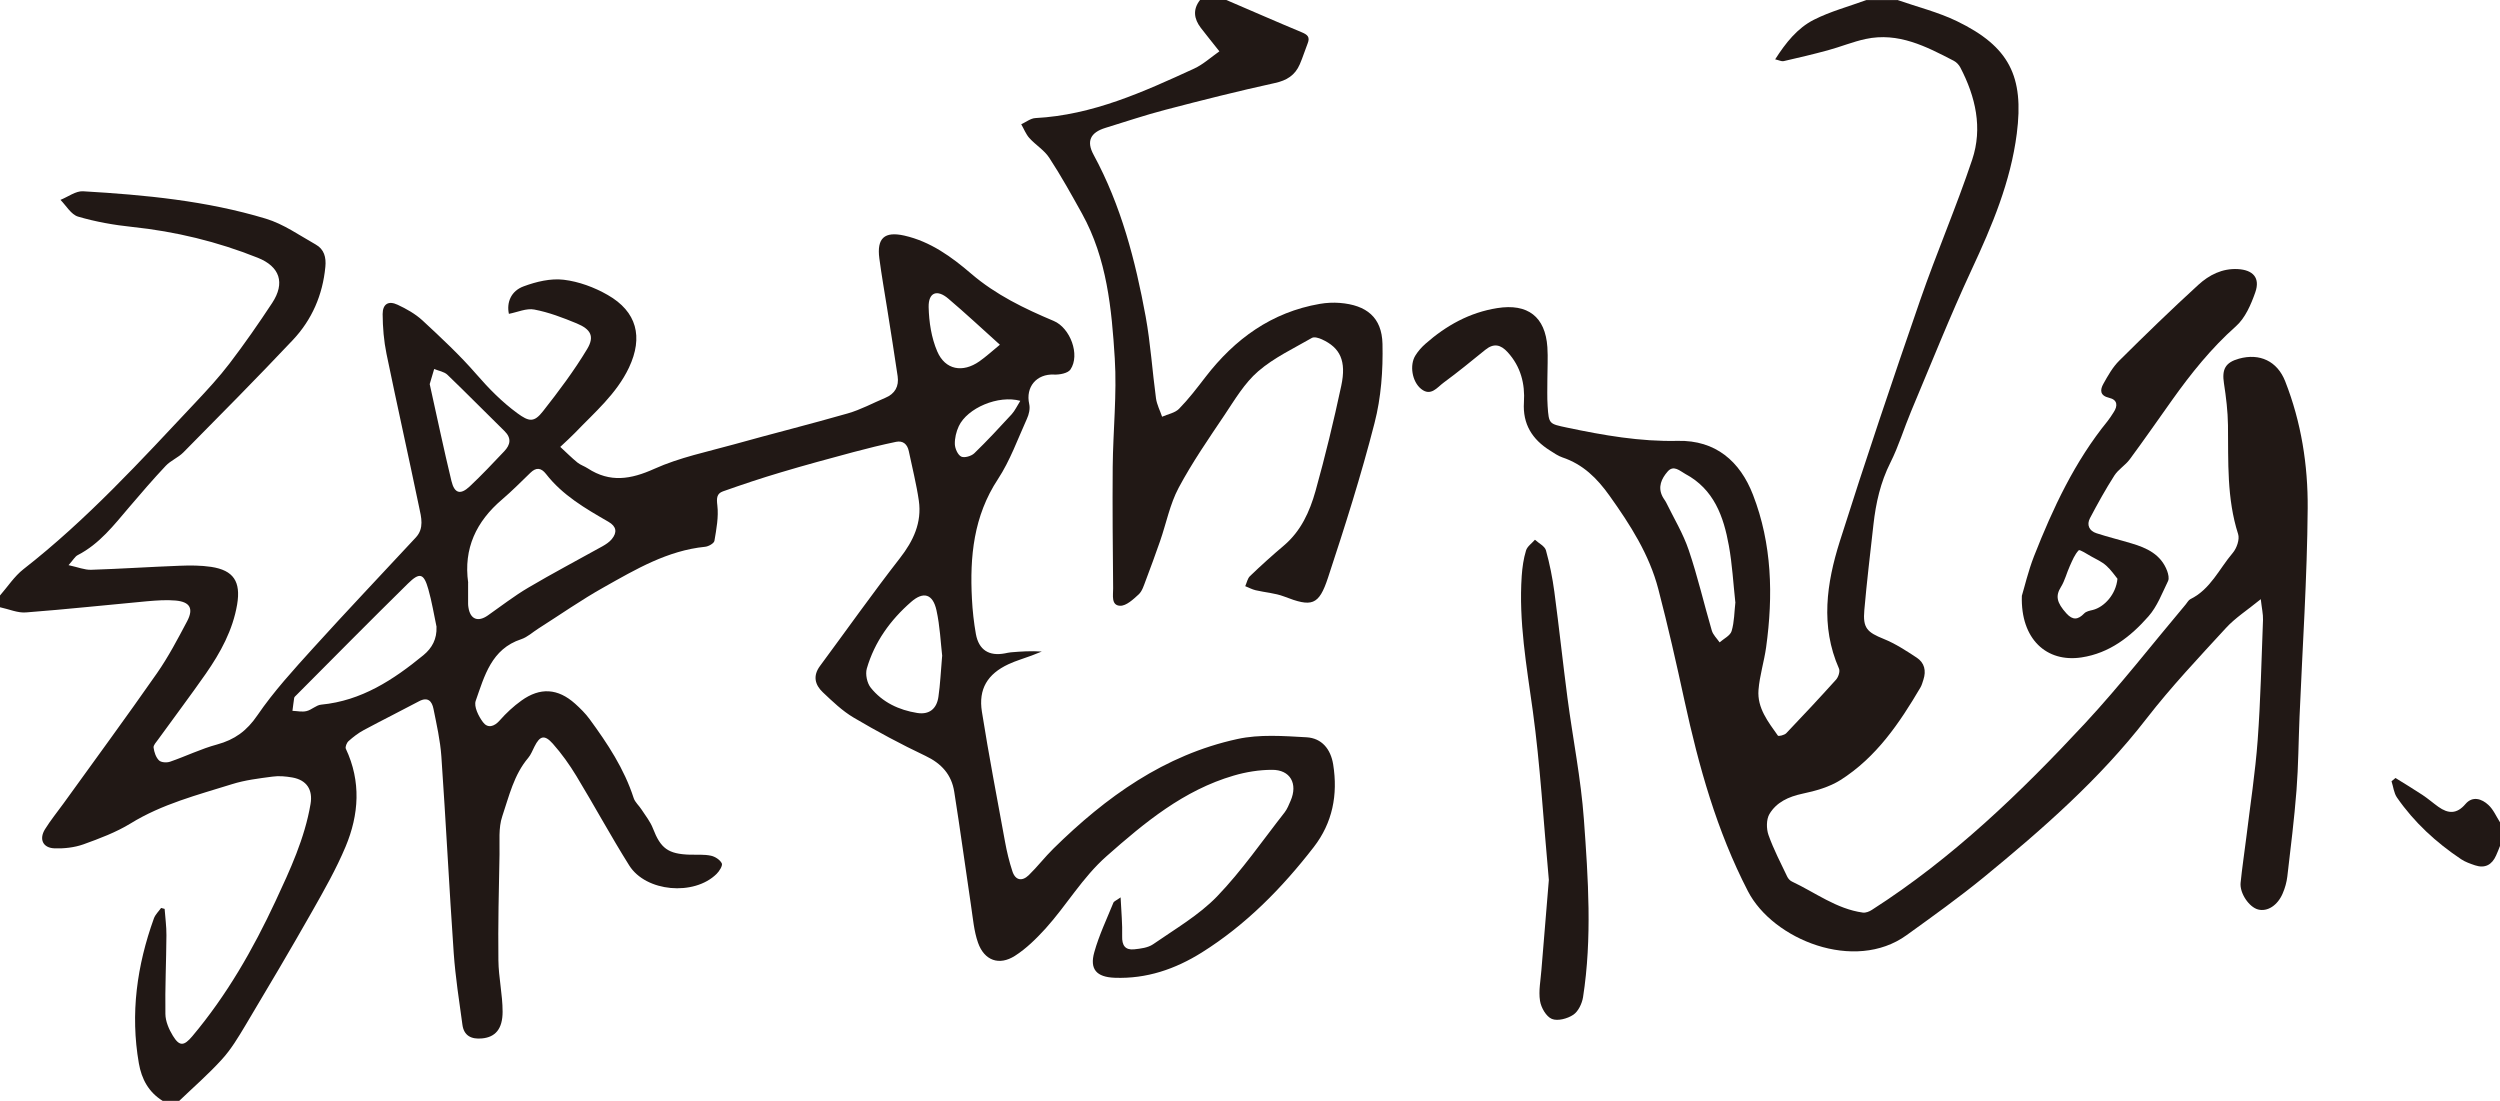
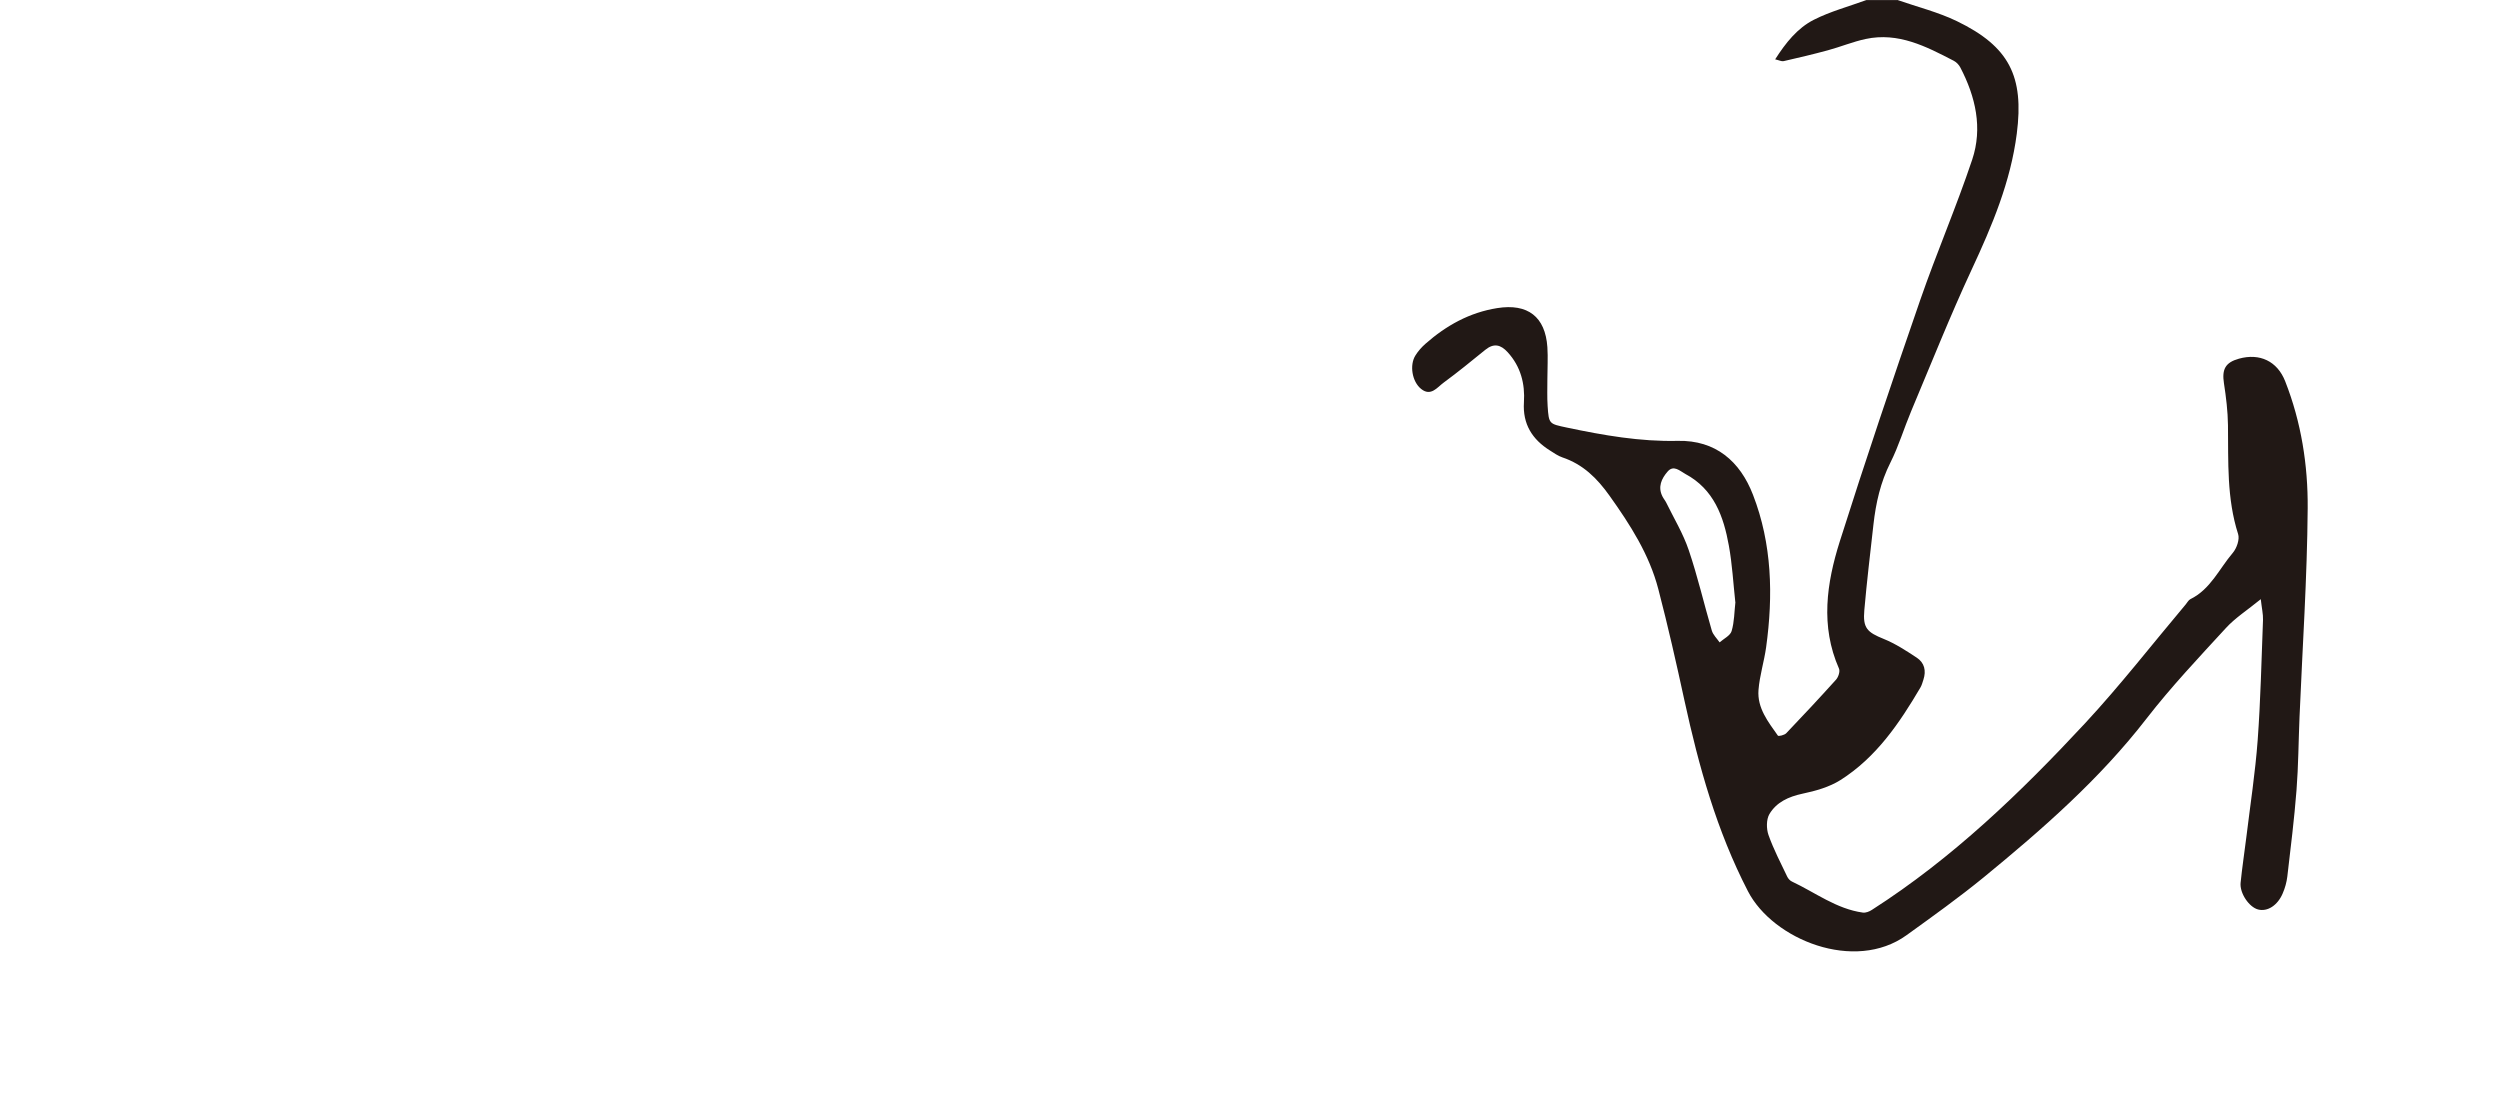
<svg xmlns="http://www.w3.org/2000/svg" id="_图层_2" data-name="图层_2" viewBox="0 0 291.07 128.2">
  <defs>
    <style>
      .cls-1 {
        fill: #211815;
      }
    </style>
  </defs>
  <g id="_图层_1-2" data-name="图层_1">
    <g>
-       <path class="cls-1" d="M0,69.33c.9-1.03,1.67-2.23,2.73-3.06,7.37-5.75,13.65-12.62,20.02-19.4,1.38-1.47,2.76-2.96,3.98-4.56,1.74-2.28,3.38-4.64,4.96-7.04,1.53-2.33.9-4.23-1.68-5.26-4.7-1.88-9.58-3.06-14.62-3.59-2.12-.22-4.26-.6-6.3-1.2-.81-.24-1.38-1.27-2.05-1.95.88-.35,1.78-1.05,2.63-1,7.19.42,14.36,1.1,21.28,3.19,2.06.62,3.91,1.94,5.81,3.01.98.55,1.23,1.49,1.12,2.6-.31,3.27-1.56,6.15-3.78,8.51-4.18,4.43-8.47,8.76-12.75,13.09-.6.61-1.48.95-2.06,1.57-1.47,1.56-2.86,3.18-4.25,4.81-1.78,2.09-3.46,4.28-5.99,5.58-.32.16-.52.56-1.07,1.17,1.1.24,1.87.56,2.62.54,3.43-.11,6.86-.34,10.3-.47,1.23-.05,2.48-.05,3.69.13,2.61.4,3.46,1.72,3.02,4.37-.51,3.01-1.94,5.61-3.65,8.07-1.81,2.59-3.71,5.11-5.56,7.67-.21.3-.56.65-.52.93.07.53.27,1.14.63,1.49.25.25.91.29,1.3.15,1.83-.63,3.6-1.5,5.46-2,2.05-.56,3.46-1.58,4.7-3.4,1.9-2.78,4.21-5.3,6.48-7.81,3.94-4.35,7.98-8.6,11.97-12.9.98-1.06.63-2.34.38-3.51-1.24-5.96-2.57-11.9-3.8-17.86-.31-1.51-.44-3.08-.45-4.63,0-1.18.68-1.59,1.74-1.09,1.03.48,2.06,1.06,2.89,1.82,2.18,2.02,4.37,4.06,6.31,6.3,1.45,1.67,2.96,3.2,4.73,4.5,1.38,1.01,1.96,1.11,3-.22,1.83-2.33,3.62-4.71,5.14-7.24.89-1.48.42-2.31-1.22-2.99-1.6-.66-3.24-1.29-4.93-1.61-.92-.18-1.96.31-2.96.5-.28-1.28.21-2.66,1.74-3.21,1.46-.54,3.13-.94,4.64-.76,1.76.21,3.57.88,5.12,1.77,3.4,1.94,4.16,4.89,2.48,8.46-1.45,3.06-4,5.21-6.28,7.59-.47.49-.99.95-1.72,1.64.72.66,1.33,1.28,2.01,1.83.35.28.81.42,1.19.67,2.59,1.69,5.01,1.29,7.76.05,2.93-1.32,6.16-1.98,9.29-2.85,4.4-1.23,8.84-2.34,13.23-3.6,1.5-.43,2.91-1.2,4.36-1.81,1.14-.47,1.61-1.35,1.44-2.52-.38-2.63-.81-5.25-1.22-7.87-.31-1.95-.65-3.88-.91-5.84-.31-2.36.59-3.18,2.91-2.66,3.04.69,5.51,2.48,7.8,4.45,2.86,2.45,6.18,4.05,9.6,5.49,1.9.8,3.1,3.93,1.94,5.65-.3.44-1.27.62-1.91.59-2.03-.1-3.34,1.44-2.89,3.44.12.53-.03,1.2-.27,1.71-1.07,2.37-1.96,4.87-3.37,7.02-2.84,4.31-3.29,9.03-3.03,13.95.07,1.37.22,2.74.46,4.09.34,1.86,1.53,2.6,3.38,2.25.22-.04.45-.1.68-.12,1.18-.1,2.37-.18,3.61-.09-.4.16-.79.32-1.19.47-.9.34-1.83.6-2.7,1.01-2.42,1.13-3.5,2.88-3.08,5.52.8,5.06,1.77,10.09,2.69,15.13.21,1.16.49,2.33.86,3.45.34,1.06,1.12,1.21,1.9.46,1.01-.98,1.88-2.12,2.89-3.11,6.1-6,12.91-10.9,21.42-12.75,2.57-.56,5.36-.35,8.03-.2,1.77.1,2.82,1.36,3.11,3.17.56,3.52-.07,6.78-2.26,9.61-3.7,4.78-7.89,9.05-13.04,12.28-3.1,1.94-6.44,3.08-10.14,2.94-2.11-.08-2.94-.98-2.37-2.99.55-1.97,1.45-3.85,2.22-5.75.07-.17.33-.25.84-.62.08,1.7.22,3.12.18,4.52-.03,1.06.34,1.63,1.39,1.53.75-.08,1.61-.18,2.21-.59,2.55-1.77,5.32-3.37,7.45-5.57,2.89-3,5.28-6.49,7.87-9.79.3-.39.49-.88.69-1.34.87-1.99-.03-3.63-2.17-3.61-1.49,0-3.02.25-4.45.67-5.82,1.7-10.34,5.44-14.8,9.38-2.83,2.5-4.65,5.71-7.12,8.44-1.07,1.17-2.24,2.33-3.56,3.17-1.84,1.17-3.56.54-4.29-1.53-.48-1.36-.59-2.85-.81-4.29-.66-4.43-1.26-8.87-1.96-13.29-.31-1.99-1.48-3.29-3.36-4.18-2.85-1.35-5.64-2.85-8.35-4.45-1.32-.78-2.47-1.89-3.59-2.95-.92-.87-1.18-1.91-.33-3.06,3.1-4.19,6.11-8.45,9.31-12.56,1.57-2.02,2.56-4.13,2.2-6.68-.28-1.94-.77-3.85-1.17-5.78-.17-.8-.67-1.24-1.47-1.08-1.68.35-3.34.76-4.99,1.2-2.82.76-5.65,1.52-8.45,2.36-2.26.67-4.5,1.42-6.73,2.21-.73.26-.75.8-.65,1.63.16,1.35-.11,2.77-.34,4.13-.05.29-.68.65-1.08.69-4.38.44-8.07,2.62-11.77,4.7-2.63,1.47-5.11,3.21-7.66,4.83-.66.42-1.26.99-1.98,1.23-3.48,1.14-4.28,4.28-5.3,7.17-.24.67.33,1.81.85,2.5.54.72,1.29.54,1.95-.22.75-.85,1.6-1.64,2.52-2.3,2.18-1.57,4.25-1.43,6.25.36.61.55,1.21,1.14,1.69,1.8,2.09,2.85,4.03,5.78,5.13,9.19.16.49.63.88.92,1.34.47.72,1.03,1.42,1.33,2.21.89,2.3,1.75,2.96,4.29,3.04.82.02,1.67-.05,2.46.12.48.1,1.06.48,1.26.89.12.26-.28.91-.61,1.23-2.62,2.59-8.23,2.1-10.17-.99-2.14-3.41-4.06-6.96-6.15-10.41-.8-1.32-1.71-2.6-2.74-3.76-.97-1.09-1.51-.93-2.14.33-.23.45-.41.94-.73,1.32-1.67,1.97-2.23,4.46-3.02,6.8-.46,1.35-.29,2.94-.32,4.42-.08,4.11-.18,8.23-.13,12.34.02,2,.49,3.99.49,5.99,0,2.04-.87,2.97-2.4,3.11-1.24.12-2.11-.31-2.28-1.6-.38-2.76-.81-5.53-1.01-8.31-.53-7.64-.91-15.28-1.44-22.92-.13-1.86-.55-3.71-.92-5.55-.17-.85-.63-1.43-1.67-.88-2.14,1.14-4.3,2.21-6.44,3.36-.64.34-1.23.8-1.77,1.28-.22.19-.42.69-.32.9,1.79,3.81,1.53,7.66-.03,11.39-1.09,2.6-2.5,5.08-3.9,7.55-2.53,4.46-5.14,8.87-7.77,13.27-.82,1.37-1.66,2.78-2.73,3.95-1.55,1.71-3.3,3.23-4.97,4.83h-1.93c-1.63-1.01-2.45-2.53-2.77-4.37-1.01-5.79-.22-11.4,1.75-16.87.16-.45.56-.82.84-1.22.14.04.28.07.41.11.07,1.02.22,2.04.21,3.07-.02,3.06-.17,6.11-.12,9.17.01.85.41,1.78.87,2.53.77,1.26,1.29,1.21,2.26.06,4.01-4.77,7.07-10.11,9.69-15.73,1.7-3.65,3.4-7.3,4.08-11.32.28-1.66-.45-2.78-2.12-3.08-.76-.13-1.56-.21-2.32-.1-1.58.21-3.19.4-4.71.88-4.03,1.26-8.13,2.31-11.8,4.57-1.7,1.04-3.62,1.76-5.51,2.44-1.05.37-2.24.5-3.36.46-1.35-.05-1.81-1.07-1.1-2.22.65-1.05,1.44-2.01,2.16-3.01,3.64-5.05,7.32-10.06,10.88-15.16,1.33-1.91,2.42-3.99,3.51-6.05.78-1.48.33-2.26-1.34-2.41-1.09-.1-2.2-.01-3.29.08-4.7.43-9.39.94-14.09,1.3C2.1,71.4,1.04,70.92,0,70.7c0-.46,0-.92,0-1.38ZM54.5,67.85c0,.82,0,1.65,0,2.47,0,.14.02.28.04.41.21,1.37,1.1,1.73,2.25.93,1.56-1.09,3.07-2.27,4.7-3.23,2.84-1.68,5.77-3.22,8.66-4.83.39-.22.8-.49,1.08-.83.65-.79.55-1.48-.39-2.02-2.67-1.54-5.34-3.08-7.27-5.57-.58-.74-1.15-.78-1.81-.14-1.09,1.05-2.15,2.13-3.3,3.11-3.01,2.56-4.51,5.71-3.95,9.7ZM50.83,73c-.31-1.47-.55-2.96-.96-4.4-.52-1.84-1-2.01-2.37-.66-4.37,4.3-8.68,8.66-13,13-.1.1-.23.2-.25.32-.08.5-.13,1-.2,1.5.55.02,1.12.16,1.64.03.6-.14,1.12-.7,1.71-.75,4.69-.45,8.4-2.89,11.9-5.76,1.01-.83,1.58-1.89,1.52-3.29ZM109.7,76.39c-.18-1.56-.26-3.49-.67-5.34-.42-1.9-1.51-2.23-2.95-.97-2.42,2.11-4.26,4.66-5.16,7.76-.19.66.03,1.7.46,2.23,1.36,1.7,3.28,2.6,5.41,2.94,1.38.22,2.27-.46,2.47-1.89.21-1.44.27-2.9.43-4.73ZM50.03,44.72c.85,3.81,1.63,7.56,2.53,11.28.35,1.46,1.05,1.64,2.12.64,1.4-1.31,2.71-2.71,4.03-4.1.72-.76.87-1.53.02-2.36-2.22-2.17-4.39-4.39-6.63-6.54-.38-.37-1.03-.46-1.55-.68-.17.58-.34,1.16-.52,1.76ZM116.42,40.14c-2.11-1.9-4.02-3.68-6.01-5.37-1.3-1.11-2.32-.74-2.29.98.04,1.74.32,3.58,1,5.16.93,2.17,2.97,2.52,4.91,1.16.78-.55,1.48-1.19,2.38-1.93ZM118.8,46.67c-2.58-.71-6.18.84-7.17,2.95-.3.64-.48,1.4-.46,2.1.02.51.34,1.24.74,1.44.37.18,1.18-.05,1.53-.39,1.51-1.46,2.93-3,4.35-4.54.38-.42.62-.96,1-1.56Z" />
      <path class="cls-1" d="M220.92,0c2.32.81,4.74,1.41,6.93,2.47,6.08,2.95,7.82,6.41,6.96,13.09-.72,5.62-2.88,10.73-5.25,15.82-2.52,5.42-4.73,10.99-7.05,16.5-.83,1.98-1.45,4.06-2.41,5.97-1.16,2.3-1.7,4.72-1.98,7.23-.37,3.32-.77,6.63-1.06,9.95-.19,2.1.33,2.58,2.26,3.36,1.36.55,2.61,1.37,3.84,2.18.9.59,1.12,1.52.78,2.56-.1.3-.18.62-.34.9-2.45,4.17-5.15,8.15-9.32,10.79-1.3.82-2.9,1.27-4.43,1.59-1.62.35-3.02.99-3.84,2.37-.37.63-.36,1.71-.11,2.43.59,1.67,1.42,3.25,2.18,4.85.11.23.33.48.56.58,2.72,1.28,5.17,3.18,8.24,3.61.34.05.77-.12,1.07-.32,9.37-6,17.31-13.65,24.83-21.74,4.1-4.42,7.81-9.2,11.7-13.82.18-.21.32-.5.54-.61,2.35-1.15,3.36-3.54,4.94-5.39.46-.54.82-1.58.62-2.19-1.33-4.15-1.13-8.41-1.18-12.67-.02-1.63-.22-3.27-.47-4.89-.25-1.62.16-2.42,1.75-2.86,2.42-.67,4.46.29,5.38,2.63,1.87,4.75,2.66,9.77,2.62,14.8-.06,8.1-.61,16.2-.95,24.3-.12,2.83-.13,5.67-.35,8.5-.26,3.36-.68,6.71-1.07,10.06-.08.67-.27,1.35-.54,1.97-.6,1.41-1.78,2.15-2.86,1.87-1.05-.27-2.16-1.9-2.04-3.11.18-1.78.45-3.54.67-5.32.46-3.77,1.04-7.52,1.32-11.3.34-4.66.44-9.34.62-14.01.02-.65-.14-1.31-.26-2.39-1.57,1.28-2.98,2.18-4.06,3.36-3.16,3.44-6.38,6.85-9.24,10.54-5.46,7.06-12.1,12.86-18.94,18.47-2.9,2.37-5.96,4.56-9,6.75-6.05,4.37-15.56.52-18.47-5.12-3.64-7.05-5.72-14.53-7.39-22.2-.94-4.34-1.92-8.67-3.04-12.96-1.05-4.04-3.27-7.5-5.68-10.88-1.46-2.05-3.09-3.66-5.5-4.47-.51-.17-.97-.51-1.44-.8-2.06-1.29-3.19-3.07-3.03-5.6.14-2.17-.37-4.17-1.89-5.84-.82-.9-1.62-1.08-2.61-.28-1.6,1.3-3.19,2.6-4.85,3.82-.74.54-1.48,1.64-2.61.74-1.07-.85-1.38-2.79-.67-3.91.31-.5.72-.96,1.16-1.35,2.42-2.13,5.14-3.65,8.37-4.16,3.54-.56,5.59,1,5.83,4.55.08,1.23,0,2.47,0,3.71,0,1.05-.04,2.11.03,3.16.14,2.1.18,2.05,2.23,2.49,4.26.9,8.53,1.65,12.92,1.55,4.41-.1,7.26,2.39,8.76,6.28,2.22,5.73,2.36,11.72,1.53,17.74-.23,1.67-.76,3.31-.89,4.99-.16,2.09,1.12,3.7,2.26,5.31.07.1.76-.06.97-.28,1.96-2.05,3.9-4.13,5.8-6.24.27-.3.49-.96.34-1.29-2.18-4.95-1.44-9.94.09-14.79,2.98-9.42,6.14-18.78,9.37-28.12,1.9-5.49,4.21-10.84,6.05-16.34,1.23-3.68.4-7.32-1.38-10.73-.16-.31-.45-.62-.76-.78-3.22-1.67-6.46-3.36-10.27-2.54-1.49.32-2.93.92-4.41,1.32-1.7.46-3.42.87-5.14,1.26-.23.05-.5-.1-.98-.21,1.24-1.94,2.59-3.63,4.49-4.6,1.93-.98,4.07-1.55,6.12-2.3,1.19,0,2.38,0,3.58,0ZM202.04,70.11c-.24-2.21-.36-4.42-.75-6.57-.61-3.41-1.74-6.58-5.07-8.36-.63-.34-1.36-1.1-2.07-.27-.7.81-1.16,1.78-.59,2.9.12.24.31.46.43.7.9,1.84,1.98,3.62,2.63,5.55,1.04,3.07,1.77,6.24,2.68,9.35.15.51.6.93.91,1.38.49-.43,1.25-.79,1.4-1.32.32-1.07.31-2.25.44-3.37Z" />
-       <path class="cls-1" d="M142.78,0c2.92,1.25,5.83,2.53,8.76,3.75.68.28,1.01.55.71,1.3-.32.81-.57,1.64-.92,2.44-.55,1.27-1.51,1.88-2.91,2.18-4.28.94-8.53,2.01-12.76,3.12-2.34.61-4.64,1.39-6.96,2.1-1.75.54-2.23,1.55-1.38,3.12,3.21,5.91,4.87,12.32,6.07,18.86.57,3.14.77,6.34,1.2,9.51.1.73.47,1.42.71,2.14.67-.3,1.51-.44,1.98-.93,1.12-1.14,2.09-2.42,3.07-3.69,3.42-4.44,7.7-7.55,13.32-8.52.76-.13,1.56-.17,2.32-.11,3.11.25,4.9,1.68,4.97,4.77.07,3.08-.16,6.26-.93,9.23-1.55,6.06-3.45,12.04-5.41,17.98-1.08,3.28-1.89,3.45-5.12,2.2-1.05-.4-2.22-.47-3.32-.73-.41-.1-.8-.31-1.2-.47.18-.4.26-.89.55-1.17,1.28-1.23,2.6-2.42,3.96-3.57,1.98-1.68,3-3.95,3.67-6.33,1.13-4.05,2.12-8.14,3-12.26.62-2.91-.13-4.44-2.26-5.41-.35-.16-.88-.32-1.15-.17-2.13,1.23-4.42,2.3-6.26,3.89-1.59,1.37-2.73,3.31-3.92,5.09-1.86,2.77-3.77,5.53-5.34,8.47-1.02,1.91-1.44,4.13-2.16,6.2-.54,1.56-1.11,3.1-1.69,4.64-.21.55-.4,1.2-.8,1.57-.63.58-1.46,1.36-2.17,1.33-1.07-.04-.8-1.25-.81-2.02-.04-4.72-.09-9.44-.05-14.16.04-4.21.5-8.44.24-12.62-.36-5.78-.91-11.61-3.81-16.85-1.22-2.2-2.44-4.4-3.82-6.51-.58-.89-1.59-1.49-2.32-2.3-.4-.45-.63-1.06-.94-1.6.55-.25,1.09-.69,1.65-.72,6.66-.35,12.58-3.05,18.48-5.76,1.04-.48,1.93-1.3,2.94-2.01-.82-1.04-1.5-1.87-2.16-2.73-.8-1.05-.96-2.14-.09-3.25C140.77,0,141.78,0,142.78,0Z" />
-       <path class="cls-1" d="M291.07,98.49c-.15.38-.29.76-.46,1.12-.48,1.08-1.29,1.52-2.44,1.14-.56-.19-1.14-.39-1.62-.71-2.92-1.95-5.47-4.29-7.47-7.18-.37-.53-.43-1.26-.64-1.9.15-.13.31-.25.46-.38,1.05.65,2.11,1.29,3.14,1.97.65.43,1.23.94,1.86,1.39,1.14.81,2.14.86,3.15-.33.83-.97,1.9-.61,2.67.11.58.53.91,1.33,1.35,2.02v2.75Z" />
-       <path class="cls-1" d="M235.4,69.37c.3-.98.73-2.85,1.42-4.62,2.2-5.59,4.73-11.01,8.56-15.72.26-.32.47-.67.7-1.02.52-.77.45-1.47-.51-1.69-1.11-.26-1.07-.93-.68-1.63.53-.95,1.09-1.95,1.85-2.7,3.02-3,6.07-5.96,9.21-8.83,1.25-1.14,2.77-1.93,4.6-1.83,1.76.1,2.62,1.01,2.03,2.7-.5,1.43-1.18,3.01-2.27,3.97-2.87,2.55-5.22,5.49-7.42,8.58-1.64,2.3-3.25,4.63-4.93,6.9-.51.69-1.32,1.16-1.78,1.87-1.03,1.61-1.96,3.29-2.85,4.98-.41.78-.09,1.48.75,1.75,1.34.44,2.71.77,4.07,1.18,1.8.53,3.45,1.29,4.17,3.22.13.36.25.87.1,1.17-.69,1.41-1.26,2.96-2.28,4.11-2.07,2.36-4.54,4.29-7.79,4.78-4.07.62-7.11-2.13-6.95-7.17ZM246.53,67.38c-.29-.35-.73-1.01-1.3-1.52-.5-.45-1.14-.74-1.74-1.07-.5-.28-1.35-.84-1.47-.72-.47.49-.74,1.18-1.03,1.82-.37.81-.58,1.71-1.04,2.45-.64,1.03-.52,1.8.65,3.09.73.8,1.34.74,2.06-.01.23-.24.64-.32.99-.4,1.36-.34,2.71-1.83,2.88-3.62Z" />
-       <path class="cls-1" d="M180.33,102.46c-.64-6.96-1-13.36-1.87-19.7-.72-5.22-1.65-10.4-1.29-15.7.07-1,.21-2.01.5-2.96.14-.48.68-.84,1.04-1.26.44.41,1.14.74,1.28,1.23.44,1.58.76,3.2.98,4.83.55,4.12.99,8.26,1.53,12.38.62,4.71,1.57,9.4,1.91,14.13.5,6.88.97,13.81-.1,20.69-.12.74-.55,1.66-1.14,2.05-.67.45-1.82.76-2.49.48-.66-.27-1.26-1.32-1.38-2.11-.18-1.15.07-2.36.16-3.55.3-3.68.61-7.37.87-10.53Z" />
    </g>
  </g>
</svg>